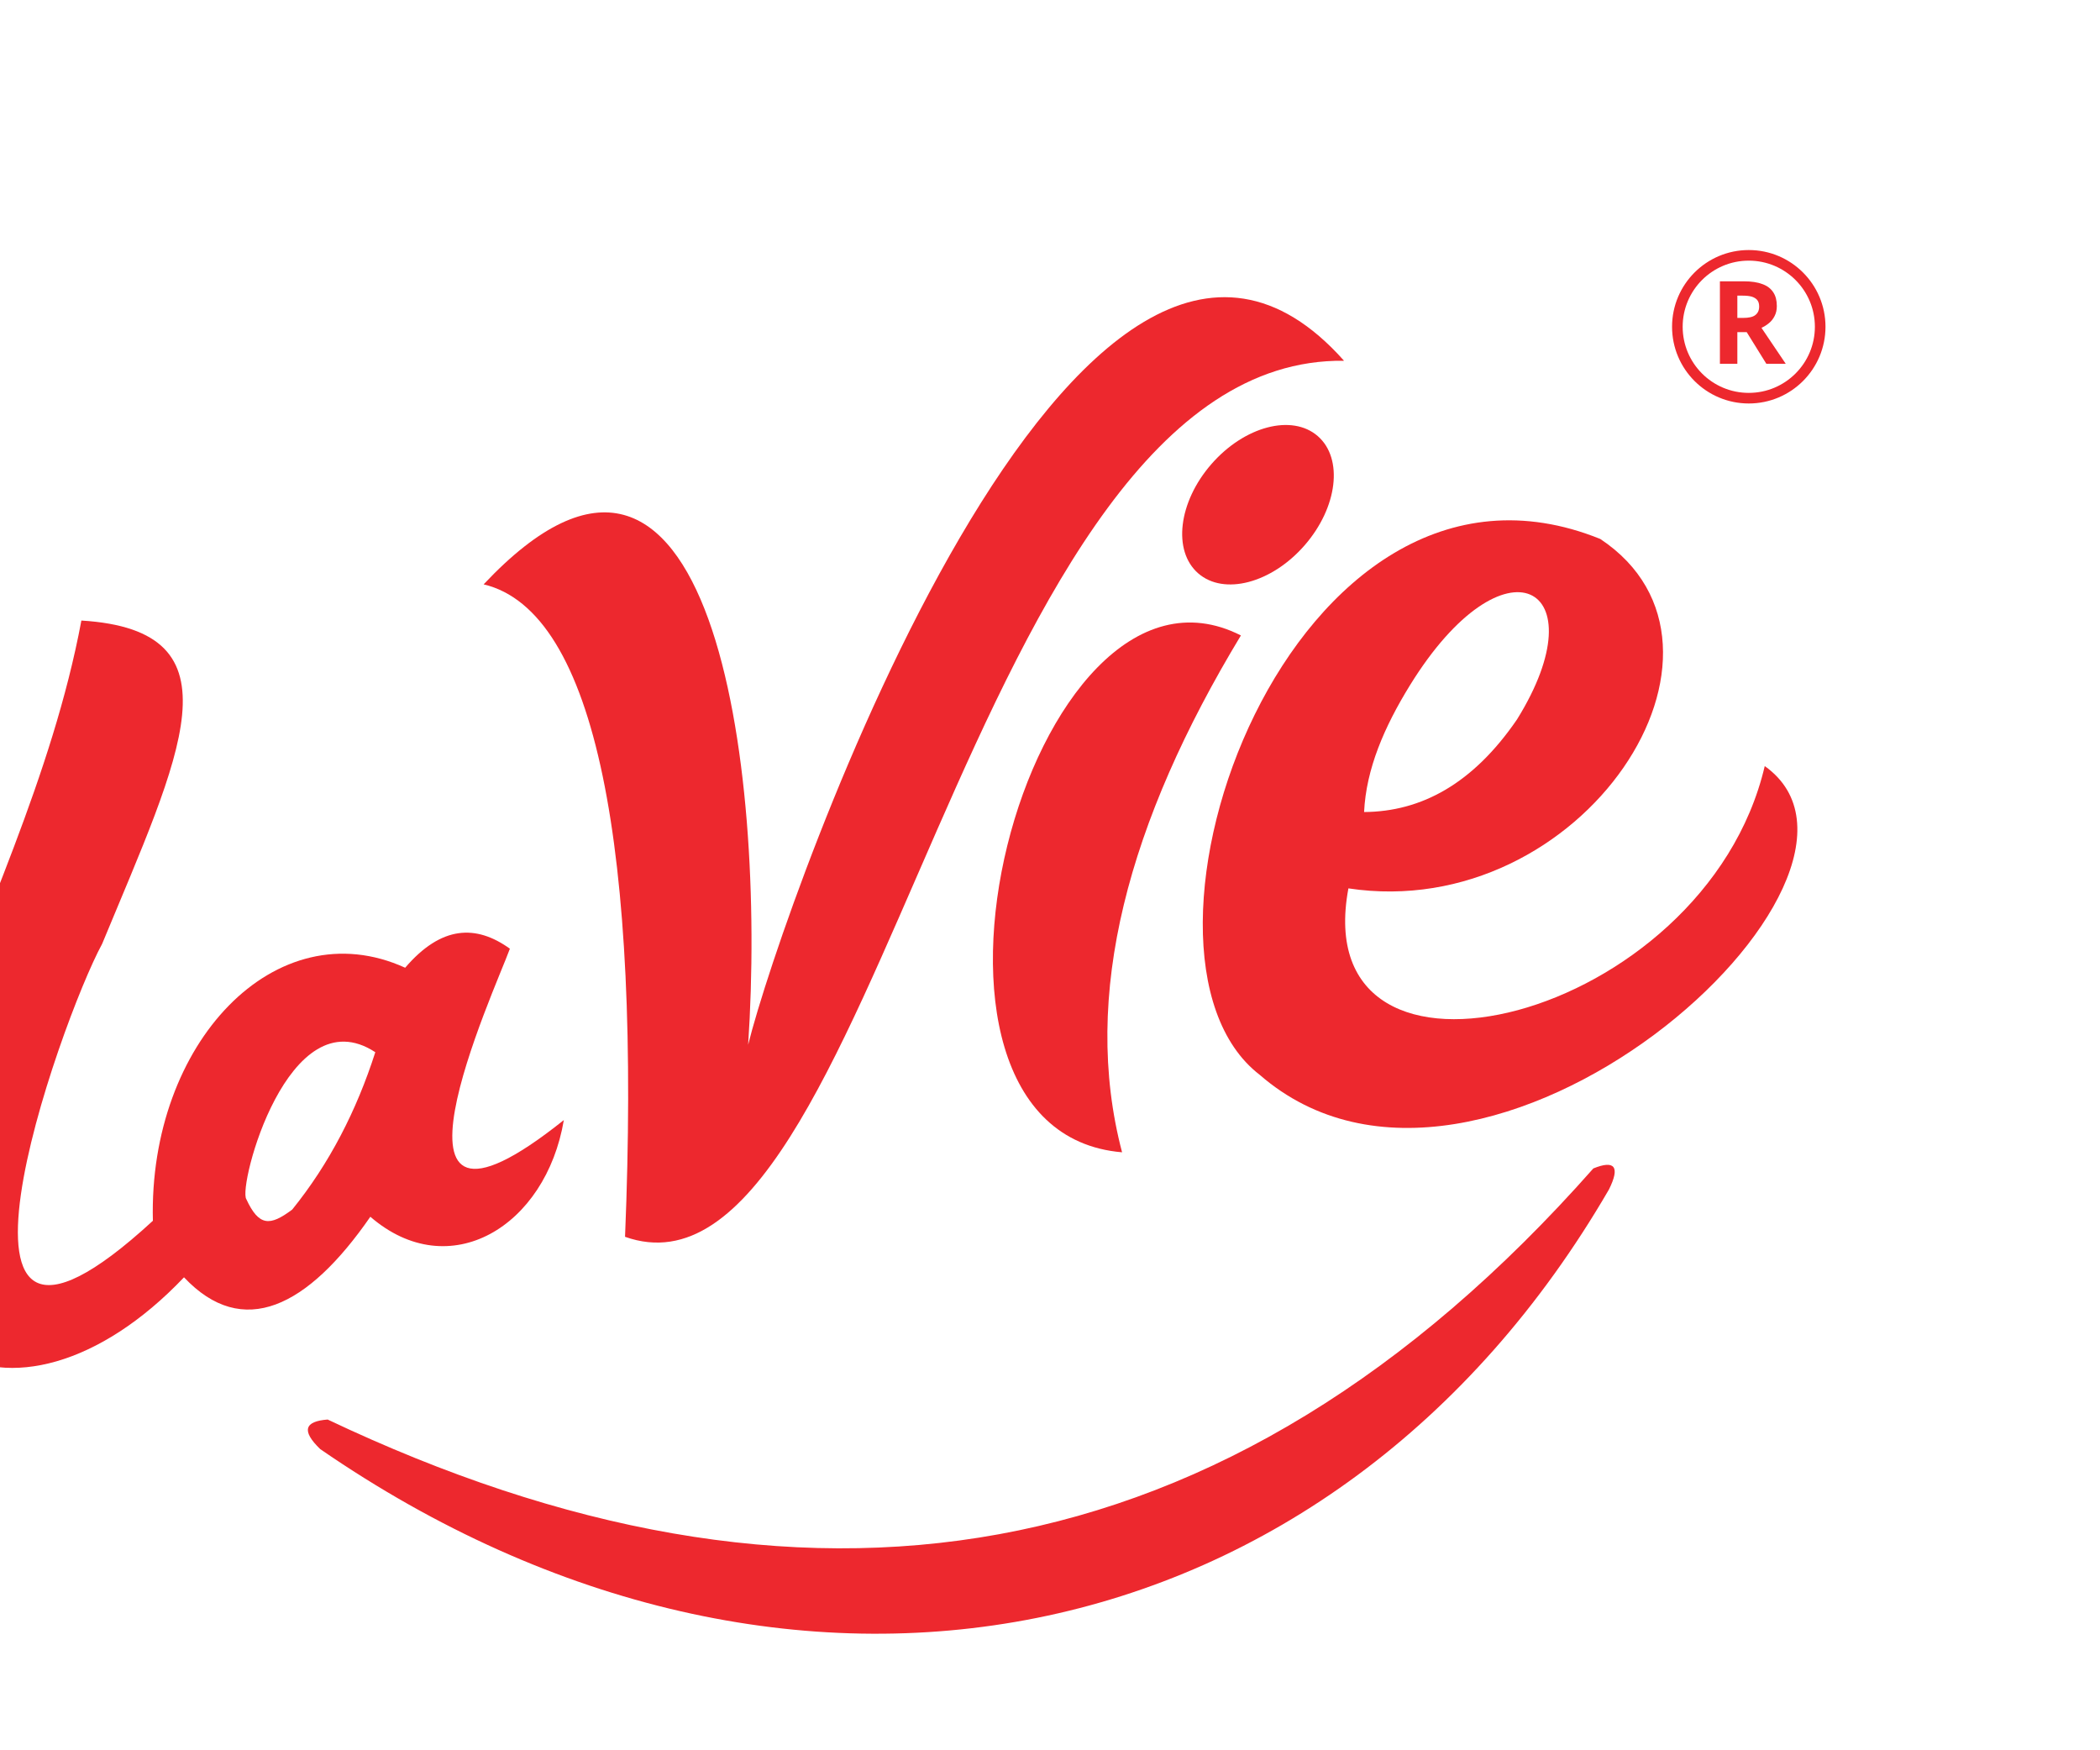
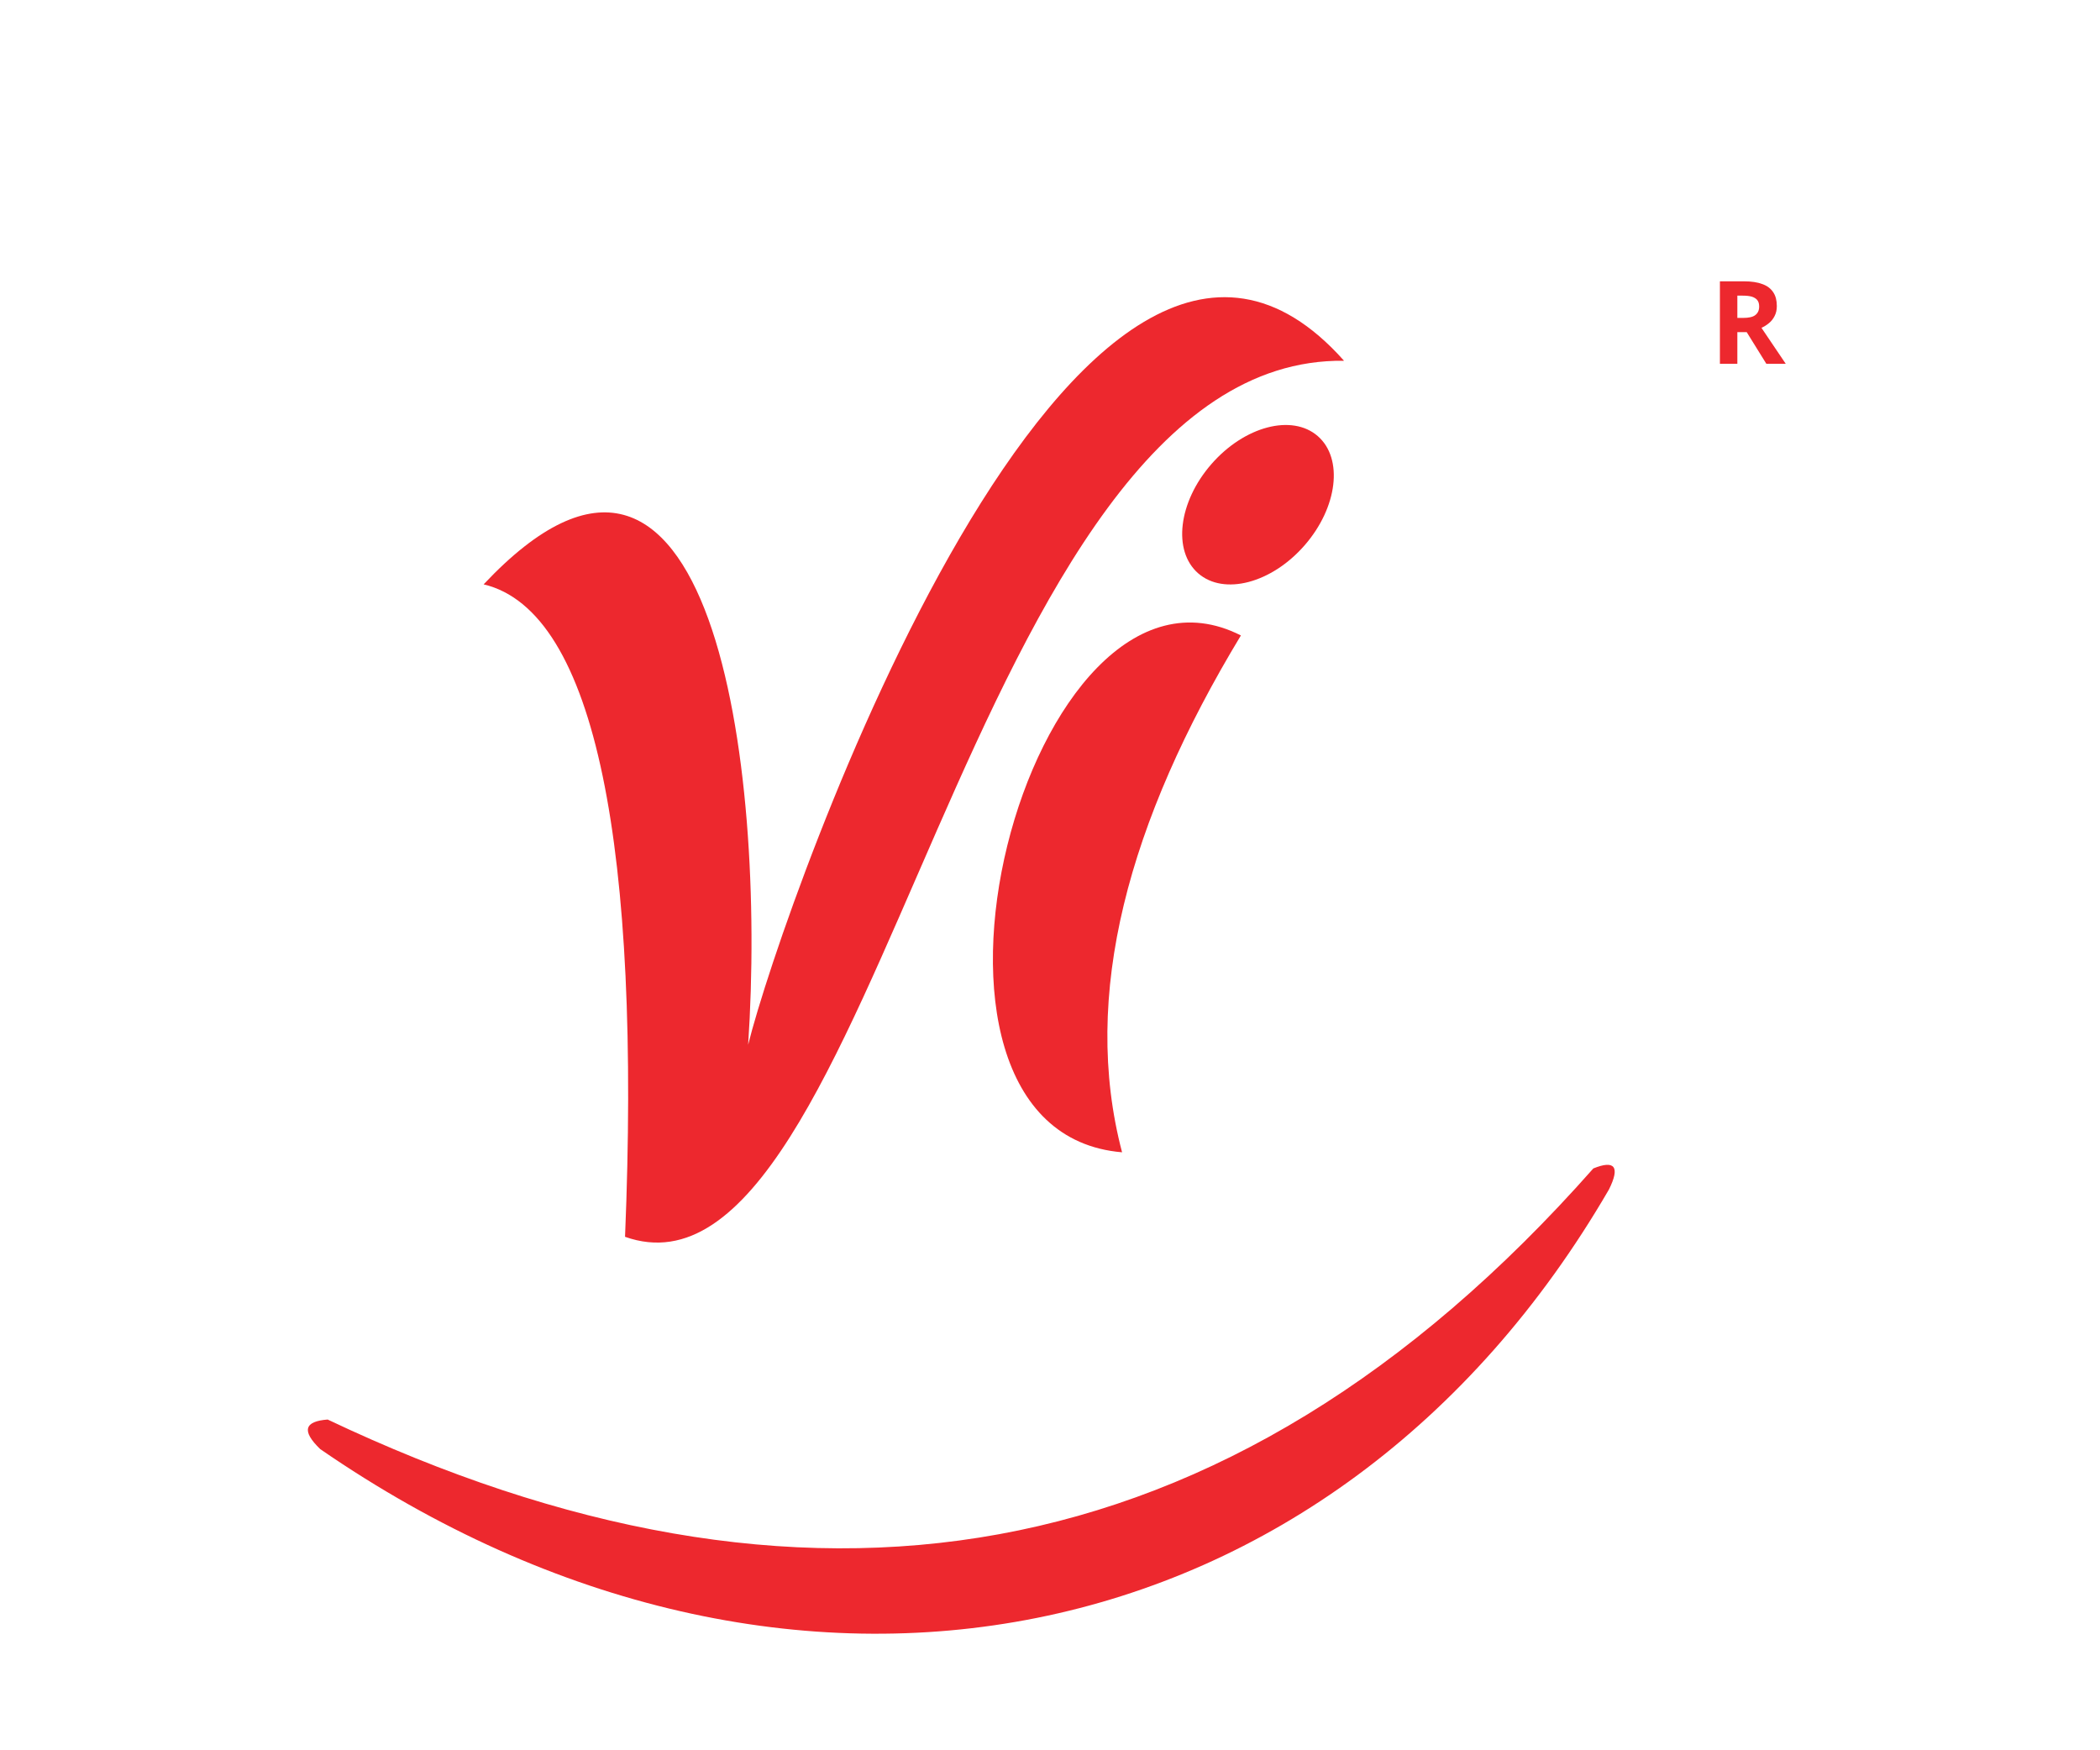
<svg xmlns="http://www.w3.org/2000/svg" viewBox="3000 4500 3000 2500" style="shape-rendering:geometricPrecision; text-rendering:geometricPrecision; image-rendering:optimizeQuality; fill-rule:evenodd; clip-rule:evenodd">
viewBox="0 0 8267.72 11692.91"
 xmlns:xlink="http://www.w3.org/1999/xlink"
 xmlns:xodm="http://www.corel.com/coreldraw/odm/2003"&gt;
 <defs>
    <style type="text/css">
   
    .fil0 {fill:#ED282E}
    .fil1 {fill:#ED282E;fill-rule:nonzero}
   
  </style>
  </defs>
  <g id="Layer_x0020_1">
    <g id="_259822944">
-       <path class="fil0" d="M3116.26 5386.34c-41.39,221.41 -143.41,428.67 -217.46,638.71 -164,420.73 121.33,554.61 364.07,299.39 83.97,89.09 176.62,43 266.2,-86.51 113.04,97.69 250.72,14.07 276.41,-138.08 -291.98,233.1 -97.25,-188.69 -77.07,-244.8 -48.09,-34.53 -97.63,-33.46 -149.6,27.2 -184.93,-84.08 -366.8,107.87 -360.4,361.43 -346.82,319.02 -131.9,-286.67 -72.54,-395.43 111.98,-270.35 202.63,-447.71 -29.61,-461.91zm419.89 616.57c-26.85,83.59 -65.59,159.07 -118.7,224.76 -31.99,24.07 -47.64,23.81 -65.54,-14.8 -12.33,-18 59.85,-291.39 184.24,-209.96z" />
      <path class="fil0" d="M3690.89 5334.66c161.49,38.39 224.67,381.15 202.02,931.93 358.4,127.17 487.35,-1258.39 1027.17,-1251.28 -378.85,-425.98 -800.61,773.3 -851.31,976.95 26.74,-398.88 -52.38,-1003.34 -377.88,-657.6z" />
      <path class="fil0" d="M4602.96 6145.87c-359.52,-30.18 -134.14,-892.57 169.76,-738.24 -160.86,265.94 -228.73,514.17 -169.76,738.24z" />
      <circle class="fil0" transform="matrix(0.303 0.264 -3.88829E-001 0.446 4797.13 5220.92)" r="219.71" />
-       <path class="fil0" d="M4926.3 5768.91c334.92,50.5 593.08,-344.27 359.77,-499.11 -441.74,-178.35 -712.07,591.69 -486.63,765.3 319.13,277.6 943.35,-282.92 721.62,-440.88 -85.96,366.02 -656.46,505.35 -594.77,174.69zm22.4 -109.06c2.9,-61.63 28.91,-121.6 65.37,-180.82 135.37,-219.26 272.11,-142.83 153.01,48.68 -62.78,91.62 -136.43,131.63 -218.38,132.14z" />
      <path class="fil0" d="M3468.1 6527.59c673.33,319.59 1281.93,236.7 1808.1,-358.67 30.7,-12.44 38.47,-2.37 22.29,30.09 -393.03,676.72 -1172.4,831.37 -1840.96,370.85 -27.43,-26.37 -22.31,-39.83 10.57,-42.27z" />
-       <path class="fil0" d="M5498.25 4857.14c60.52,0 109.59,49.06 109.59,109.59 0,60.52 -49.06,109.58 -109.59,109.58 -60.52,0 -109.59,-49.06 -109.59,-109.58 0,-60.52 49.06,-109.59 109.59,-109.59zm0 15.15c52.16,0 94.44,42.28 94.44,94.44 0,52.15 -42.28,94.44 -94.44,94.44 -52.16,0 -94.44,-42.28 -94.44,-94.44 0,-52.16 42.28,-94.44 94.44,-94.44z" />
      <path class="fil1" d="M5491.32 4901.82c10.72,0 19.46,1.32 26.39,3.96 6.93,2.48 12.04,6.43 15.5,11.71 3.46,5.11 5.11,11.71 5.11,19.63 0,5.44 -0.99,10.06 -3.13,14.18 -1.98,3.96 -4.62,7.42 -8.08,10.22 -3.3,2.81 -6.93,4.95 -10.72,6.76l34.63 51.29 -27.7 0 -28.04 -45.19 -13.36 0 0 45.19 -24.9 0 0 -117.75 34.3 0zm-1.81 20.45l-7.59 0 0 31.83 8.08 0c8.24,0 14.18,-1.32 17.65,-4.12 3.63,-2.8 5.44,-6.76 5.44,-12.2 0,-3.8 -0.83,-6.76 -2.64,-9.07 -1.65,-2.15 -4.29,-3.8 -7.75,-4.95 -3.46,-0.99 -7.75,-1.48 -13.19,-1.48z" />
    </g>
  </g>
</svg>